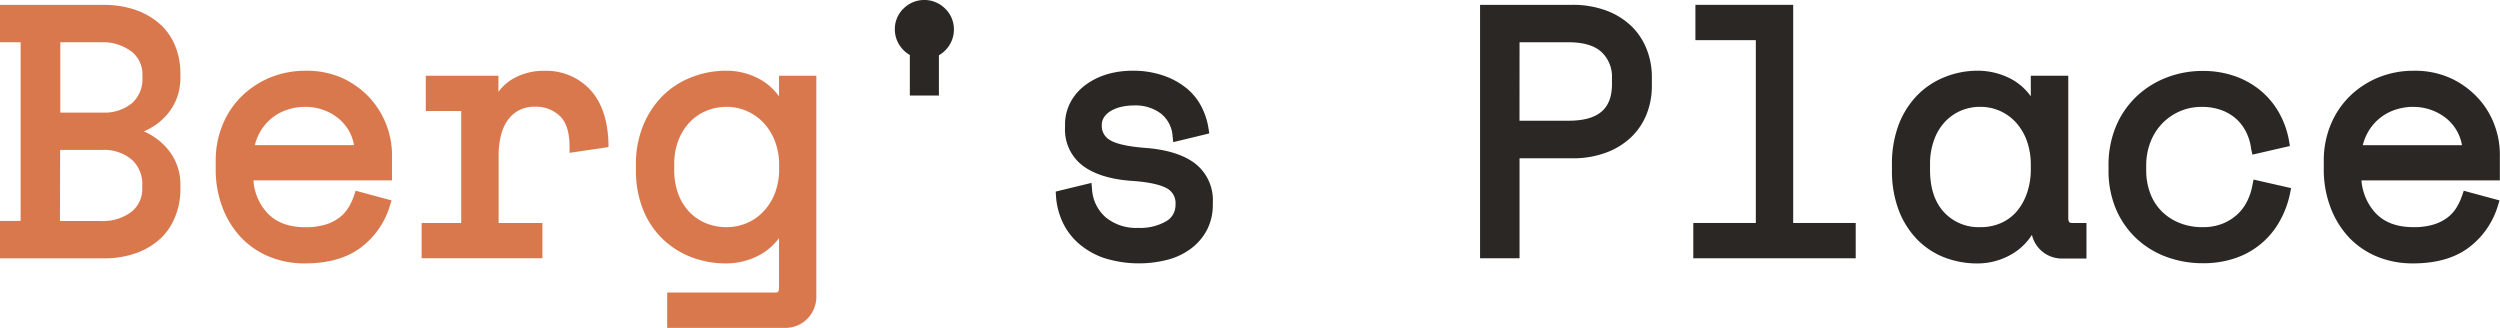
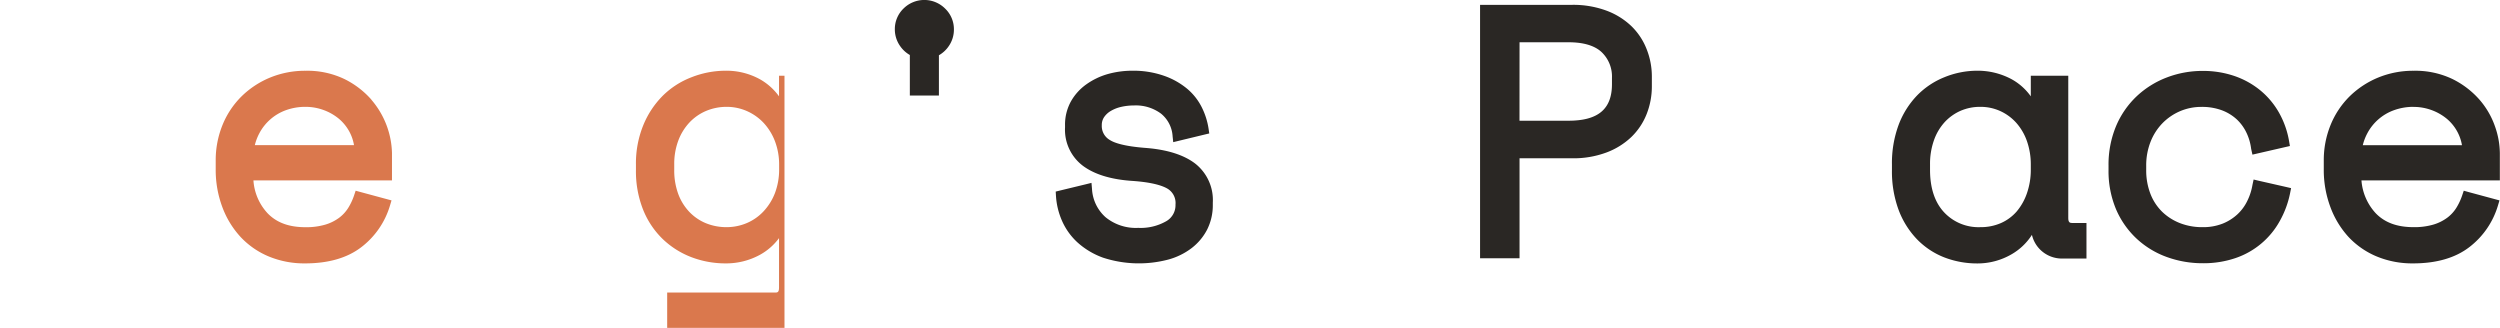
<svg xmlns="http://www.w3.org/2000/svg" id="Layer_1" data-name="Layer 1" viewBox="0 0 485.03 63.59">
  <title>Artboard 1</title>
  <path id="e" d="M484.06,24.53a15.81,15.81,0,0,0-3-5.18,16.9,16.9,0,0,0-5.22-4,16.63,16.63,0,0,0-7.56-1.62,17.83,17.83,0,0,0-6.89,1.32,17.33,17.33,0,0,0-5.54,3.65,16.58,16.58,0,0,0-3.69,5.55,18.09,18.09,0,0,0-1.32,6.92v1.62a20.53,20.53,0,0,0,1.28,7.37A17.5,17.5,0,0,0,455.67,46a15.82,15.82,0,0,0,5.5,3.78,18,18,0,0,0,7,1.32c4.52,0,8.18-1.06,10.89-3.14a15.81,15.81,0,0,0,5.57-8.08l.3-1-1-.27-5-1.35L478,37l-.3.89a11.66,11.66,0,0,1-1.15,2.45,7.14,7.14,0,0,1-1.78,1.92,8.64,8.64,0,0,1-2.69,1.32,13.11,13.11,0,0,1-3.82.49c-3.2,0-5.61-.89-7.36-2.72A10.52,10.52,0,0,1,458.15,35H485V29.71A16,16,0,0,0,484.06,24.53Zm-15.8-3.79a10.13,10.13,0,0,1,3.47.61,10,10,0,0,1,3,1.71,8.62,8.62,0,0,1,2.11,2.66,8.39,8.39,0,0,1,.81,2.45H458.41a9.85,9.85,0,0,1,.86-2.27,9.47,9.47,0,0,1,5.19-4.52A11,11,0,0,1,468.26,20.73Z" style="fill:#2a2724" />
  <path id="c" d="M438.23,35.07l-1-.24L437,35.89a11.05,11.05,0,0,1-1,3.09,8.73,8.73,0,0,1-1.88,2.57,9.37,9.37,0,0,1-2.86,1.82,10.28,10.28,0,0,1-4,.7,11.72,11.72,0,0,1-4.29-.77,10.41,10.41,0,0,1-3.45-2.18,9.83,9.83,0,0,1-2.29-3.46,12.59,12.59,0,0,1-.84-4.71v-.81a12.48,12.48,0,0,1,.84-4.62,10.85,10.85,0,0,1,2.31-3.61,10.61,10.61,0,0,1,3.42-2.34,10.47,10.47,0,0,1,4.15-.83,11,11,0,0,1,4,.67,8.86,8.86,0,0,1,2.88,1.78,8.6,8.6,0,0,1,1.87,2.6,10,10,0,0,1,.89,3.09L437,30l1.09-.25,5.26-1.21.92-.21-.16-.93a17,17,0,0,0-1.9-5.44,15.44,15.44,0,0,0-3.6-4.36,16.19,16.19,0,0,0-5.06-2.84,18.71,18.71,0,0,0-6.19-1,19.31,19.31,0,0,0-7,1.28,17.77,17.77,0,0,0-5.82,3.64,17.09,17.09,0,0,0-4,5.79,19.42,19.42,0,0,0-1.46,7.67v.81a19.1,19.1,0,0,0,1.47,7.68,16.88,16.88,0,0,0,4,5.69,17.15,17.15,0,0,0,5.83,3.54,20.28,20.28,0,0,0,7,1.21,19.15,19.15,0,0,0,6.33-1,15.47,15.47,0,0,0,8.6-7.2,18.35,18.35,0,0,0,2-5.42l.19-.95-.94-.22Z" style="fill:#2a2724" />
  <path id="a" d="M402.09,43.26c-.51,0-.82-.07-.82-1V14.69H394v4a11.16,11.16,0,0,0-3.74-3.33,13.92,13.92,0,0,0-6.71-1.64A16.9,16.9,0,0,0,377.19,15a15.38,15.38,0,0,0-5.3,3.57,16.68,16.68,0,0,0-3.55,5.7,21.35,21.35,0,0,0-1.28,7.64v1.08a21.55,21.55,0,0,0,1.28,7.7,16.67,16.67,0,0,0,3.55,5.7,15,15,0,0,0,5.31,3.54,17.69,17.69,0,0,0,6.5,1.18,13.13,13.13,0,0,0,6.52-1.75,11.45,11.45,0,0,0,4-3.8,5.9,5.9,0,0,0,1.55,2.82,6,6,0,0,0,4.46,1.78h4.57V43.26h-2.68Zm-17.86.81a9.14,9.14,0,0,1-7.05-2.88c-1.81-1.93-2.73-4.71-2.73-8.24V31.86a13.67,13.67,0,0,1,.75-4.62,10.27,10.27,0,0,1,2.05-3.5,9.3,9.3,0,0,1,3.07-2.22,9.48,9.48,0,0,1,3.9-.79,9.21,9.21,0,0,1,3.86.82,9.41,9.41,0,0,1,3.11,2.29,10.66,10.66,0,0,1,2.06,3.54A13.67,13.67,0,0,1,394,32v.81a13.87,13.87,0,0,1-.75,4.68,11,11,0,0,1-2,3.55,8.67,8.67,0,0,1-3.05,2.24A9.72,9.72,0,0,1,384.24,44.07Z" style="fill:#2a2724" />
-   <polygon id="l" points="347.9 43.26 347.9 1.94 347.9 0.94 346.9 0.94 329.93 0.94 328.93 0.94 328.93 1.94 328.93 6.79 328.93 7.79 329.93 7.79 340.65 7.79 340.65 43.26 329.52 43.26 328.52 43.26 328.52 44.26 328.52 49.11 328.52 50.11 329.52 50.11 359.03 50.11 360.03 50.11 360.03 49.11 360.03 44.26 360.03 43.26 359.03 43.26 347.9 43.26" style="fill:#2a2724" />
  <path id="P" d="M316.51,5.07a14.08,14.08,0,0,0-4.82-3A18.57,18.57,0,0,0,305,.94H287.15V50.11h7.66V30.71H305a18.34,18.34,0,0,0,6.63-1.11,14.16,14.16,0,0,0,4.85-3,12.63,12.63,0,0,0,3-4.5,14.61,14.61,0,0,0,1-5.28v-2a14.34,14.34,0,0,0-1-5.25A12.59,12.59,0,0,0,316.51,5.07ZM294.81,8.2h9.51c2.91,0,5.07.65,6.42,1.92a6.53,6.53,0,0,1,2,5v1.21c0,4.83-2.68,7.09-8.43,7.09h-9.51Z" style="fill:#2a2724" />
  <path id="s" d="M231.85,31.71c-2.19-1.66-5.37-2.67-9.45-3-4.32-.32-6.22-1-7.06-1.54a3.11,3.11,0,0,1-1.58-2.86,2.74,2.74,0,0,1,.44-1.57,4,4,0,0,1,1.3-1.21,7,7,0,0,1,2-.79,11.16,11.16,0,0,1,2.5-.28,8.18,8.18,0,0,1,5.27,1.6,6.13,6.13,0,0,1,2.23,4.38l.12,1.14,1.11-.27,5-1.21.88-.21-.13-.9a13.92,13.92,0,0,0-1.27-4.07,11.3,11.3,0,0,0-2.84-3.66,14.41,14.41,0,0,0-4.49-2.54,17.94,17.94,0,0,0-6.14-1,17.67,17.67,0,0,0-4.79.64,13.6,13.6,0,0,0-4.18,2,10.2,10.2,0,0,0-3,3.32,9.29,9.29,0,0,0-1.14,4.64v.4a8.76,8.76,0,0,0,3.51,7.48c2.21,1.63,5.38,2.61,9.42,2.89,3.17.21,5.45.7,6.8,1.43a3.24,3.24,0,0,1,1.7,3.17,3.57,3.57,0,0,1-1.8,3.23,10,10,0,0,1-5.42,1.29,9.27,9.27,0,0,1-6.35-2.07,7.9,7.9,0,0,1-2.63-5.5l-.1-1.16-1.13.28-5,1.21-.81.2.05.83A14.13,14.13,0,0,0,206,42.74a12.54,12.54,0,0,0,3,4.25,14.92,14.92,0,0,0,5,3,22.38,22.38,0,0,0,12.69.36,13.15,13.15,0,0,0,4.52-2.23,10.73,10.73,0,0,0,3-3.6,10.49,10.49,0,0,0,1.09-4.8v-.4A9,9,0,0,0,231.85,31.71Z" style="fill:#2a2724" />
  <path id="_" data-name="'" d="M183.37,1.67a5.72,5.72,0,0,0-8.09,0,5.53,5.53,0,0,0-1.67,4,5.6,5.6,0,0,0,1,3.23,5.74,5.74,0,0,0,1.91,1.77v7.86h5.64V10.72a5.74,5.74,0,0,0,1.91-1.77,5.6,5.6,0,0,0,1-3.23A5.54,5.54,0,0,0,183.37,1.67Z" style="fill:#2a2724" />
-   <path id="g" d="M157.4,14.69h-6.26v4a11.59,11.59,0,0,0-3.59-3.25,13.51,13.51,0,0,0-6.87-1.72A18.12,18.12,0,0,0,134.13,15a16.1,16.1,0,0,0-5.53,3.56,17.44,17.44,0,0,0-3.79,5.72,19.58,19.58,0,0,0-1.43,7.63v1.08a20.19,20.19,0,0,0,1.39,7.69,16.4,16.4,0,0,0,3.81,5.7,16.68,16.68,0,0,0,5.55,3.51,18.5,18.5,0,0,0,6.69,1.21,13.64,13.64,0,0,0,6.57-1.64,11.46,11.46,0,0,0,3.75-3.26v9.56c0,1-.31,1-.82,1H129.44v6.85h22.76a6,6,0,0,0,4.45-1.78,6.17,6.17,0,0,0,1.73-4.47V14.69ZM141,44.07a10.5,10.5,0,0,1-4.06-.77,9.41,9.41,0,0,1-3.2-2.19,10.17,10.17,0,0,1-2.15-3.47,13.26,13.26,0,0,1-.78-4.7V31.86a12.85,12.85,0,0,1,.78-4.56,10.55,10.55,0,0,1,2.15-3.51,9.52,9.52,0,0,1,3.23-2.26,10.2,10.2,0,0,1,4-.8,9.68,9.68,0,0,1,3.94.82,9.93,9.93,0,0,1,3.25,2.3,10.93,10.93,0,0,1,2.19,3.55,12.66,12.66,0,0,1,.81,4.59v.81a12.85,12.85,0,0,1-.81,4.66A10.93,10.93,0,0,1,148.14,41a9.6,9.6,0,0,1-3.21,2.26A10,10,0,0,1,141,44.07Z" style="fill:#da784d" />
-   <path id="r" d="M114.46,17.36a11.67,11.67,0,0,0-8.88-3.62,11.92,11.92,0,0,0-5.88,1.44,9.14,9.14,0,0,0-3,2.65V14.69H82.61v6.85h6.87V43.26H81.8v6.85h23.43V43.26H96.74V30.11a15.68,15.68,0,0,1,.44-3.8,8.68,8.68,0,0,1,1.33-3,6.32,6.32,0,0,1,2.18-1.92,6.61,6.61,0,0,1,3.13-.69,6.72,6.72,0,0,1,4.78,1.79c1.26,1.17,1.9,3.18,1.9,6v1.16l1.14-.17,5.53-.81.88-.13,0-.89C117.89,23.2,116.69,19.74,114.46,17.36Z" style="fill:#da784d" />
+   <path id="g" d="M157.4,14.69h-6.26v4a11.59,11.59,0,0,0-3.59-3.25,13.51,13.51,0,0,0-6.87-1.72A18.12,18.12,0,0,0,134.13,15a16.1,16.1,0,0,0-5.53,3.56,17.44,17.44,0,0,0-3.79,5.72,19.58,19.58,0,0,0-1.43,7.63v1.08a20.19,20.19,0,0,0,1.39,7.69,16.4,16.4,0,0,0,3.81,5.7,16.68,16.68,0,0,0,5.55,3.51,18.5,18.5,0,0,0,6.69,1.21,13.64,13.64,0,0,0,6.57-1.64,11.46,11.46,0,0,0,3.75-3.26v9.56c0,1-.31,1-.82,1H129.44v6.85h22.76V14.69ZM141,44.07a10.5,10.5,0,0,1-4.06-.77,9.41,9.41,0,0,1-3.2-2.19,10.17,10.17,0,0,1-2.15-3.47,13.26,13.26,0,0,1-.78-4.7V31.86a12.85,12.85,0,0,1,.78-4.56,10.55,10.55,0,0,1,2.15-3.51,9.52,9.52,0,0,1,3.23-2.26,10.2,10.2,0,0,1,4-.8,9.68,9.68,0,0,1,3.94.82,9.93,9.93,0,0,1,3.25,2.3,10.93,10.93,0,0,1,2.19,3.55,12.66,12.66,0,0,1,.81,4.59v.81a12.85,12.85,0,0,1-.81,4.66A10.93,10.93,0,0,1,148.14,41a9.6,9.6,0,0,1-3.21,2.26A10,10,0,0,1,141,44.07Z" style="fill:#da784d" />
  <path id="e-2" data-name="e" d="M72.07,19.35a16.91,16.91,0,0,0-5.22-4,16.63,16.63,0,0,0-7.56-1.62,17.84,17.84,0,0,0-6.89,1.32,17.33,17.33,0,0,0-5.54,3.65,16.57,16.57,0,0,0-3.69,5.55,18.09,18.09,0,0,0-1.32,6.92v1.62a20.53,20.53,0,0,0,1.28,7.37A17.49,17.49,0,0,0,46.7,46a15.81,15.81,0,0,0,5.5,3.78,18,18,0,0,0,7,1.32c4.52,0,8.18-1.06,10.89-3.14a15.8,15.8,0,0,0,5.57-8.08l.3-1-1-.27-5-1.35L69,37l-.3.9a11.59,11.59,0,0,1-1.15,2.45,7.13,7.13,0,0,1-1.78,1.92,8.64,8.64,0,0,1-2.69,1.32,13.1,13.1,0,0,1-3.82.49c-3.2,0-5.61-.89-7.36-2.72A10.36,10.36,0,0,1,49.17,35H76.05V29.71a16.47,16.47,0,0,0-4-10.36ZM59.29,20.73a10.13,10.13,0,0,1,3.47.61,10,10,0,0,1,3,1.71,8.62,8.62,0,0,1,2.11,2.66,8.38,8.38,0,0,1,.81,2.45H49.44a9.84,9.84,0,0,1,.86-2.27,9.47,9.47,0,0,1,5.19-4.52A11,11,0,0,1,59.29,20.73Z" style="fill:#da784d" />
-   <path id="B" d="M31.08,4.71a14.19,14.19,0,0,0-4.71-2.76,18.48,18.48,0,0,0-6.31-1H0V8.2H4V42.86H0v7.26H20.07a18.46,18.46,0,0,0,6.31-1,13.84,13.84,0,0,0,4.72-2.8A11.75,11.75,0,0,0,34,42a14,14,0,0,0,1-5.26V36a10.64,10.64,0,0,0-2.53-7.15,12.38,12.38,0,0,0-4.56-3.36,12.78,12.78,0,0,0,1.8-.94,11.81,11.81,0,0,0,2.76-2.39,10.85,10.85,0,0,0,1.86-3.19A11.14,11.14,0,0,0,35,15v-.81a14,14,0,0,0-1-5.26A11.45,11.45,0,0,0,31.08,4.71ZM19.67,8.2A9.14,9.14,0,0,1,25.51,10a5.57,5.57,0,0,1,2.12,4.64V15a6.25,6.25,0,0,1-2,5,8.39,8.39,0,0,1-5.74,1.84H11.7V8.2Zm-8,20.89h8.16A8.3,8.3,0,0,1,25.6,31a6.35,6.35,0,0,1,2,5v.4a5.64,5.64,0,0,1-2.12,4.71,9.14,9.14,0,0,1-5.85,1.77h-8Z" style="fill:#da784d" />
</svg>